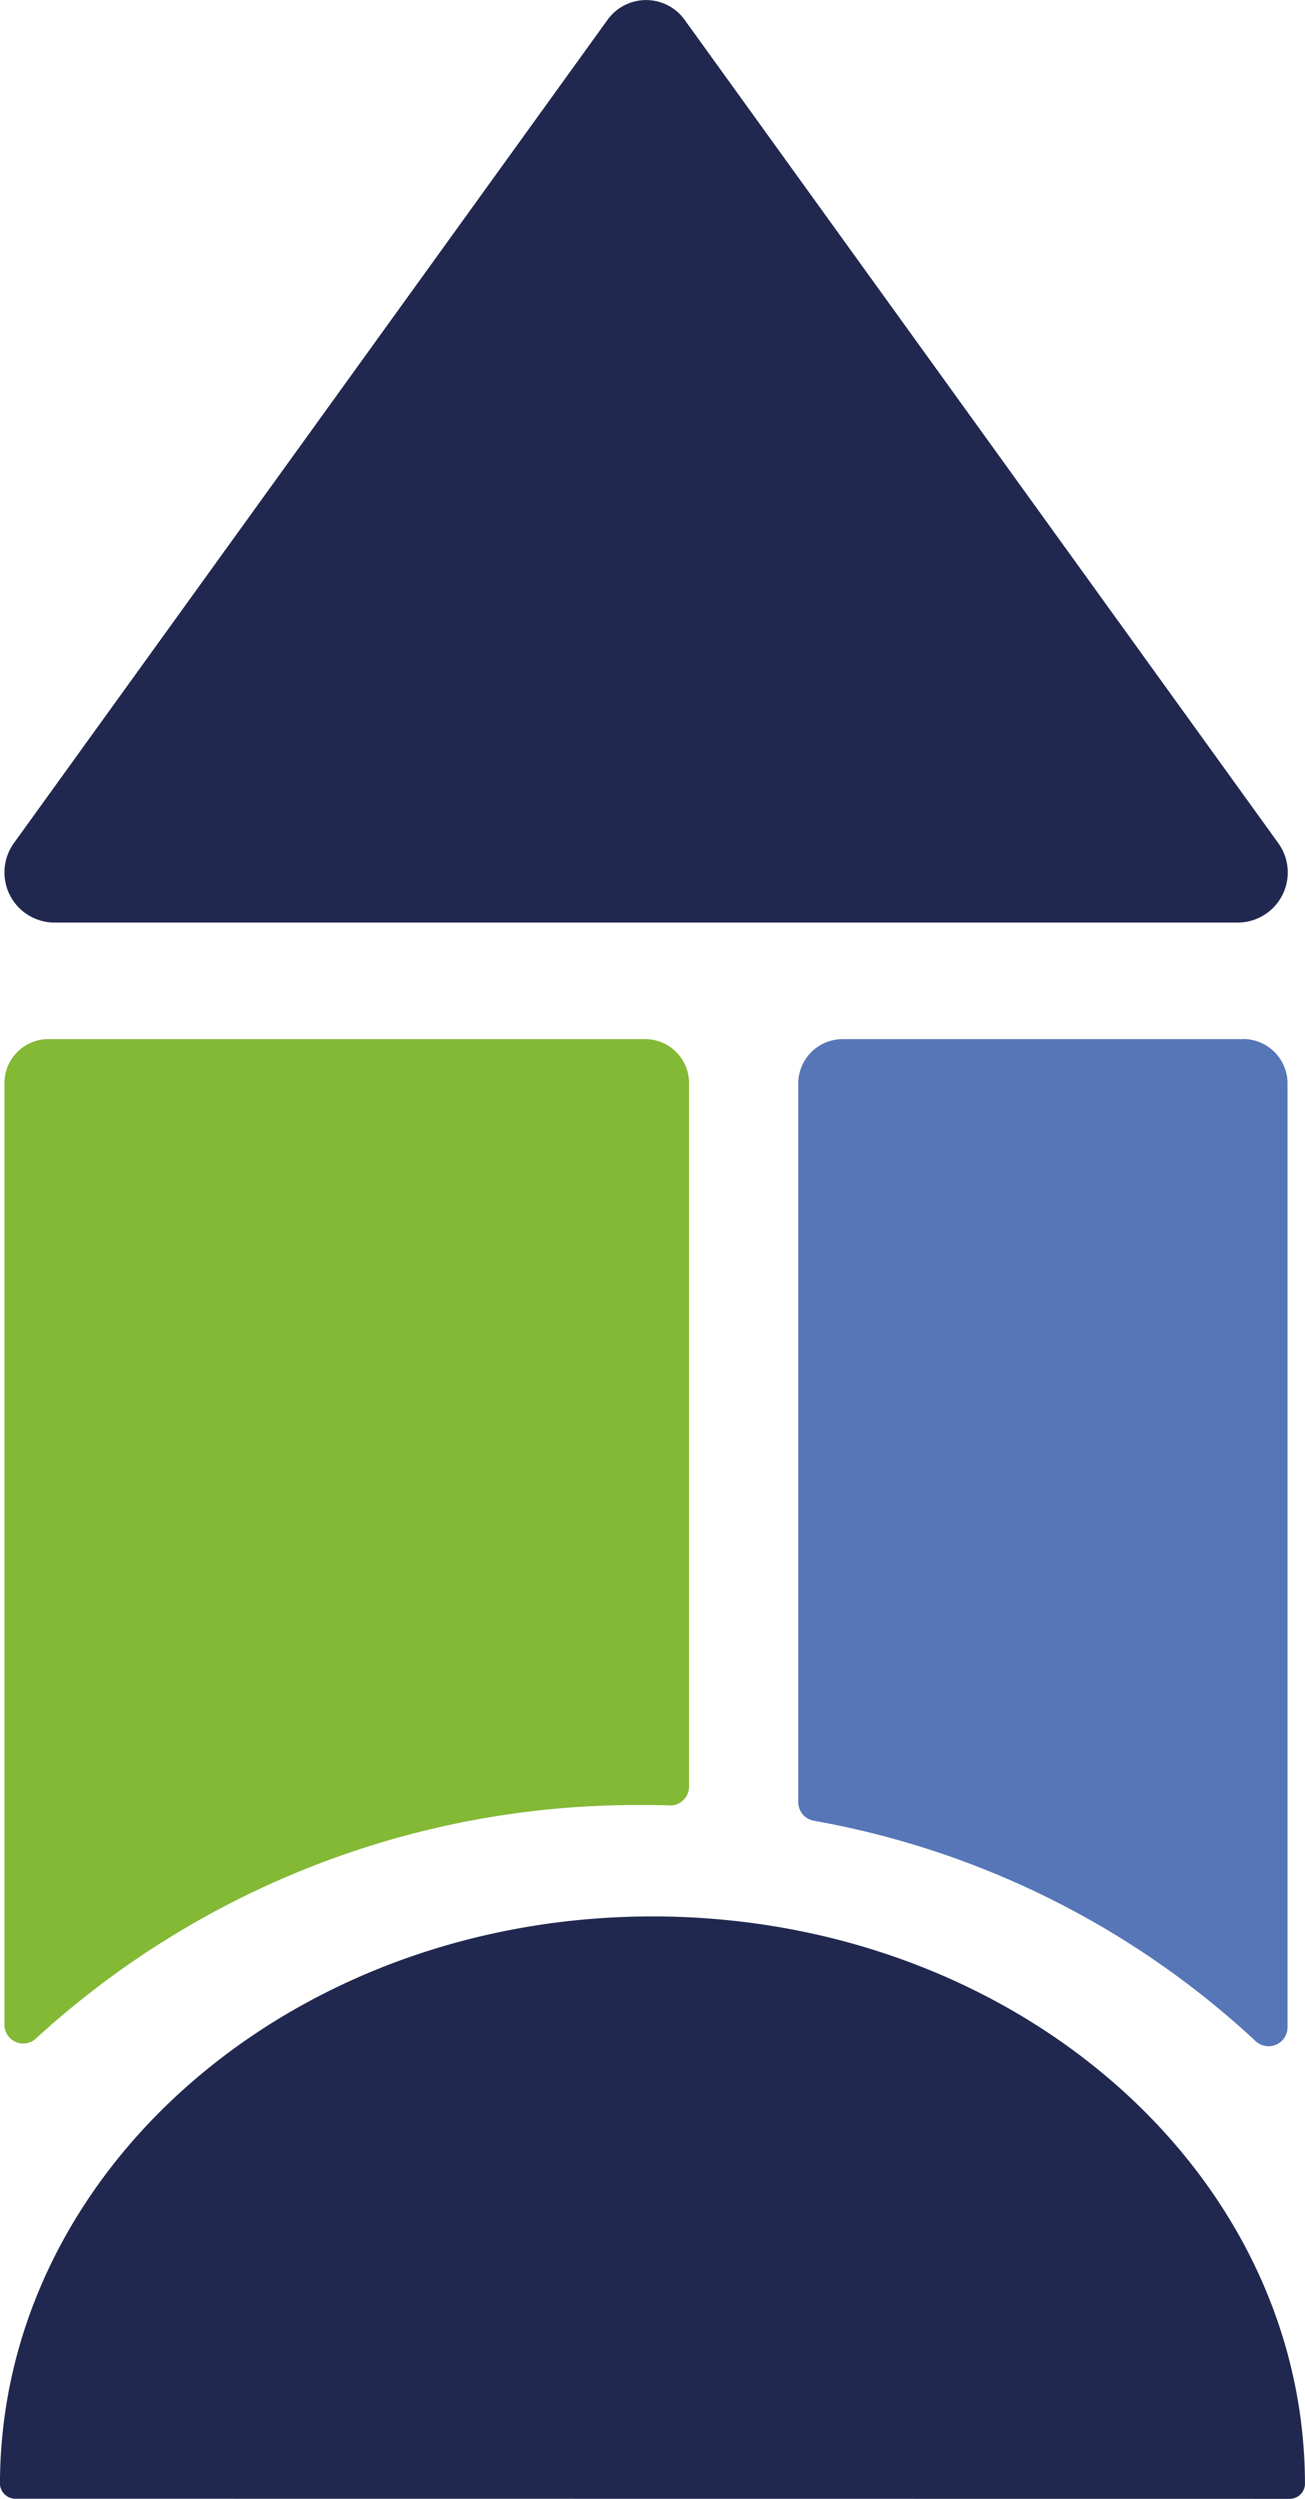
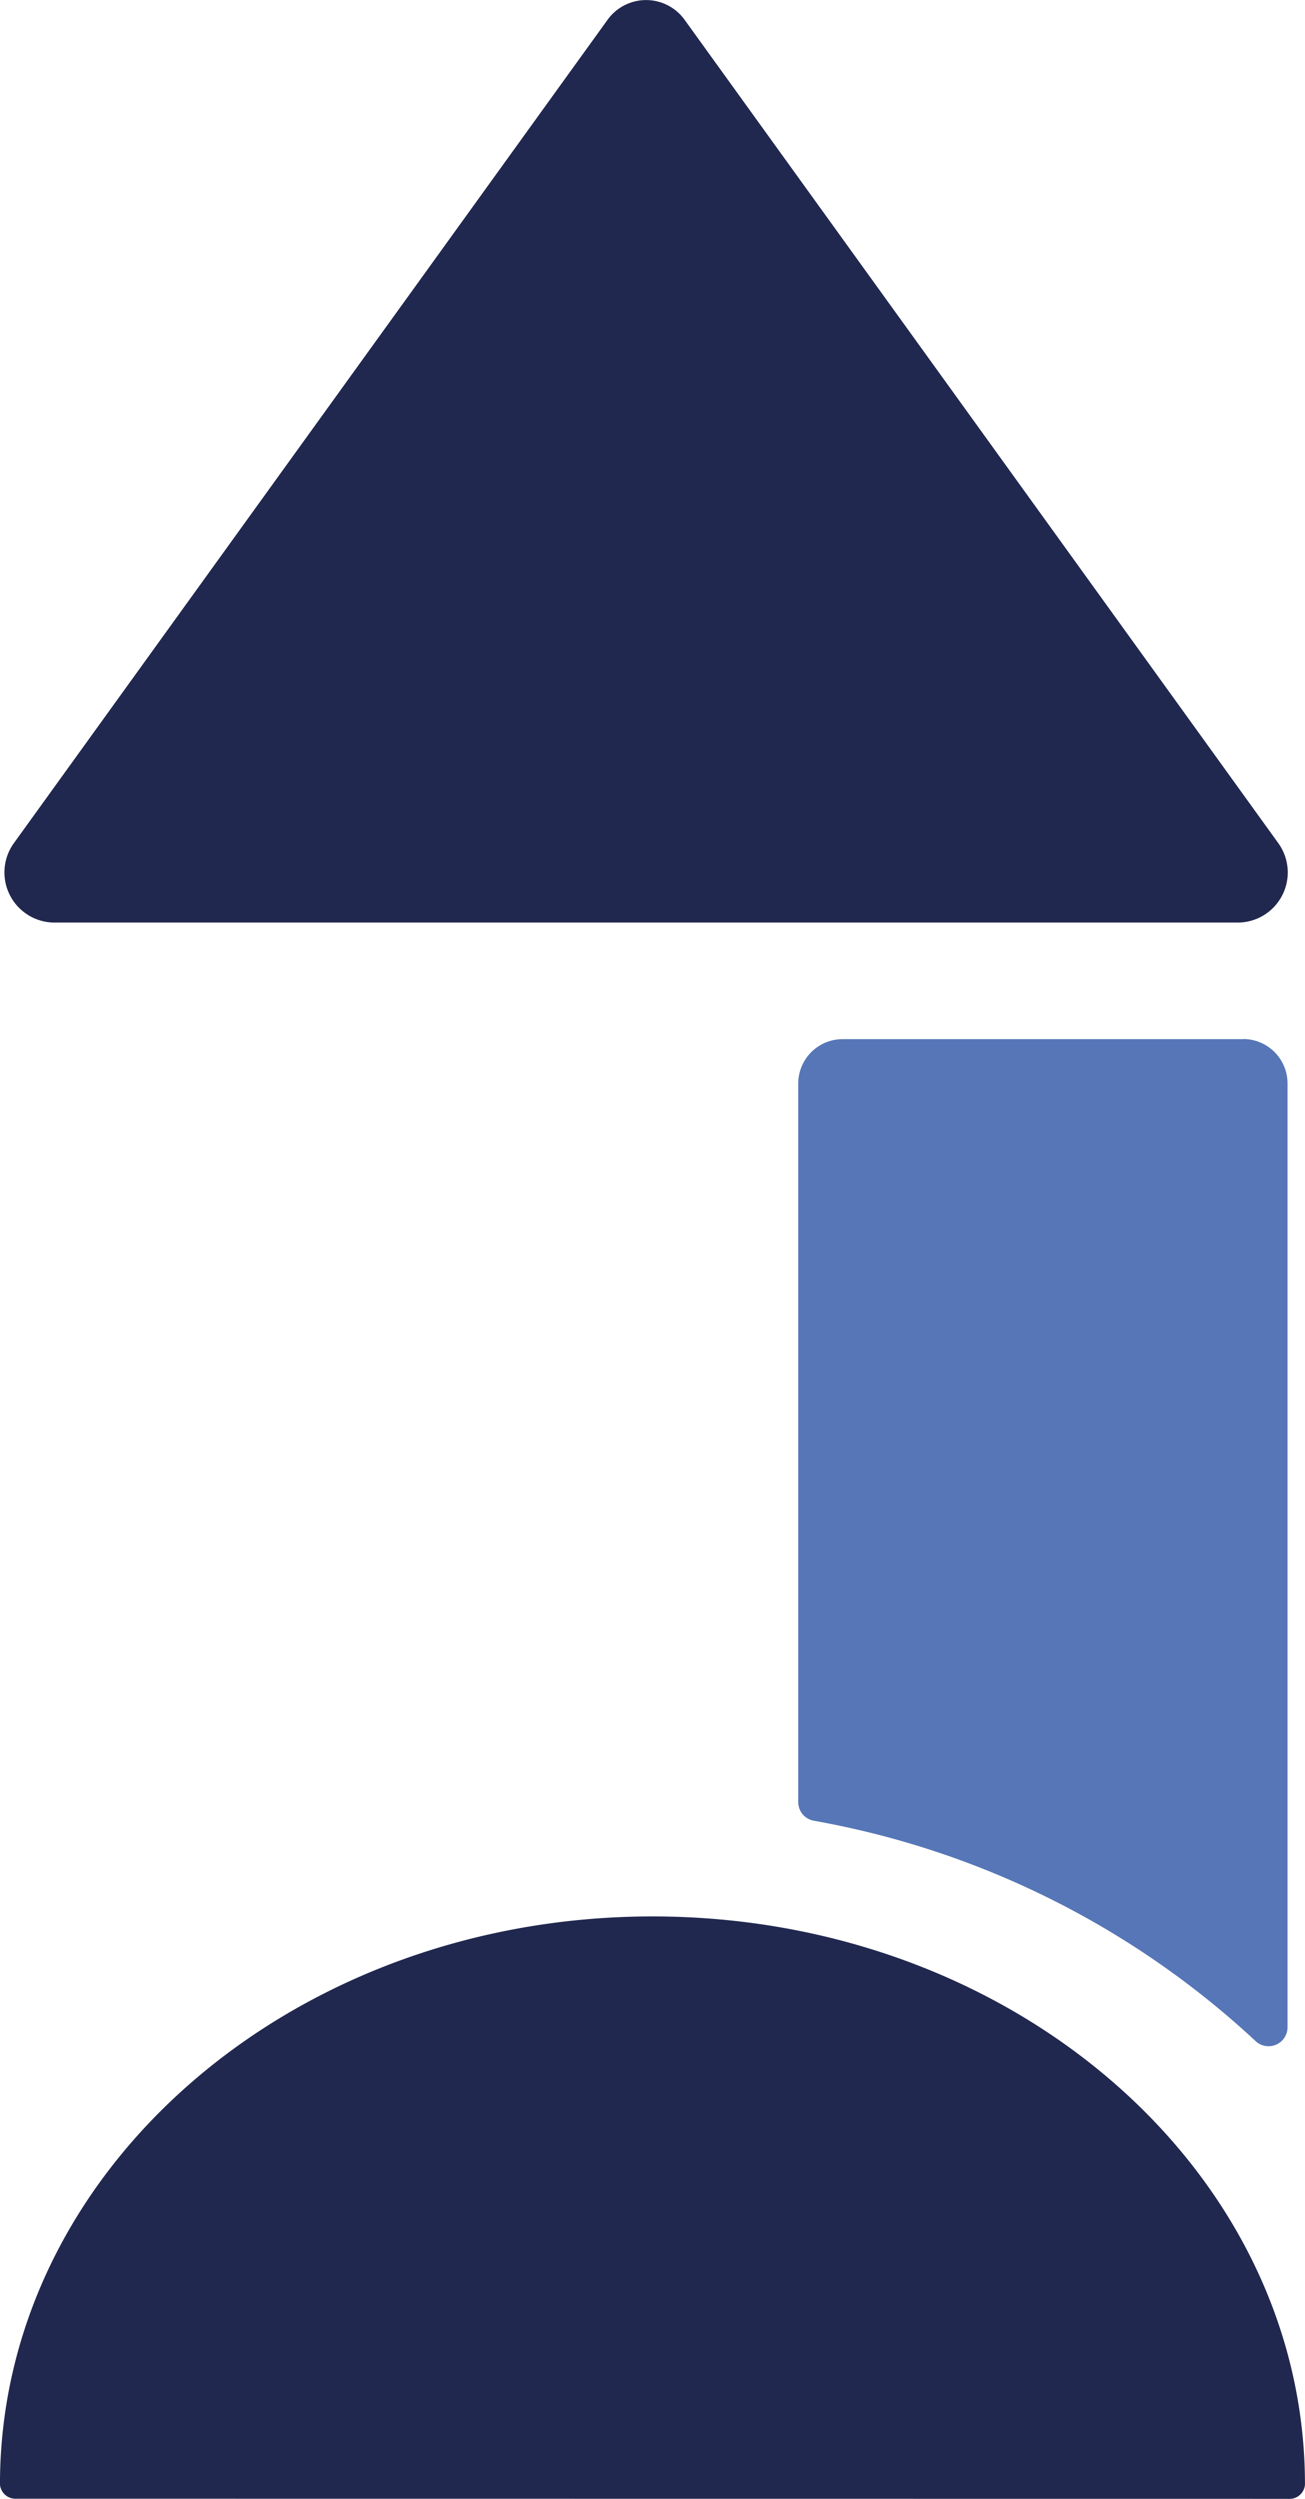
<svg xmlns="http://www.w3.org/2000/svg" width="39.828" height="76.259" viewBox="0 0 39.828 76.259">
  <g id="Favicon" transform="translate(-951.088 -5996)">
-     <path id="Trazado_5206" data-name="Trazado 5206" d="M75.959,21.808a1.343,1.343,0,0,0-1.343-1.343H56.409a1.343,1.343,0,0,0-1.343,1.343V50.544a.572.572,0,0,0,.965.417A27.138,27.138,0,0,1,74.6,43.841c.256,0,.51,0,.764.011a.576.576,0,0,0,.595-.556V25.84l0-.009,0-.017Z" transform="translate(896.158 6007.245)" fill="#83b935" />
    <path id="Trazado_5207" data-name="Trazado 5207" d="M84.282,20.466H72.058A1.355,1.355,0,0,0,70.7,21.822V43.749a.577.577,0,0,0,.477.569,26.633,26.633,0,0,1,13.477,6.721.579.579,0,0,0,.979-.421v-28.8a1.356,1.356,0,0,0-1.356-1.356" transform="translate(904.75 6007.246)" fill="#5676b7" />
    <path id="Trazado_5208" data-name="Trazado 5208" d="M73.466.614l-18.1,25.1a1.531,1.531,0,0,0,1.182,2.44h36.2a1.53,1.53,0,0,0,1.182-2.44L75.83.614a1.449,1.449,0,0,0-2.366,0l-18.1,25.1a1.531,1.531,0,0,0,1.182,2.44h36.2a1.53,1.53,0,0,0,1.182-2.44L75.83.614a1.449,1.449,0,0,0-2.366,0" transform="translate(896.159 5996)" fill="#21284f" />
    <path id="Trazado_5209" data-name="Trazado 5209" d="M94.306,55.52a.471.471,0,0,0,.5-.437v0c0-9.574-8.915-17.337-19.913-17.337S54.978,45.5,54.978,55.079v0a.475.475,0,0,0,.505.437Z" transform="translate(896.109 6016.738)" fill="#21284f" />
  </g>
</svg>